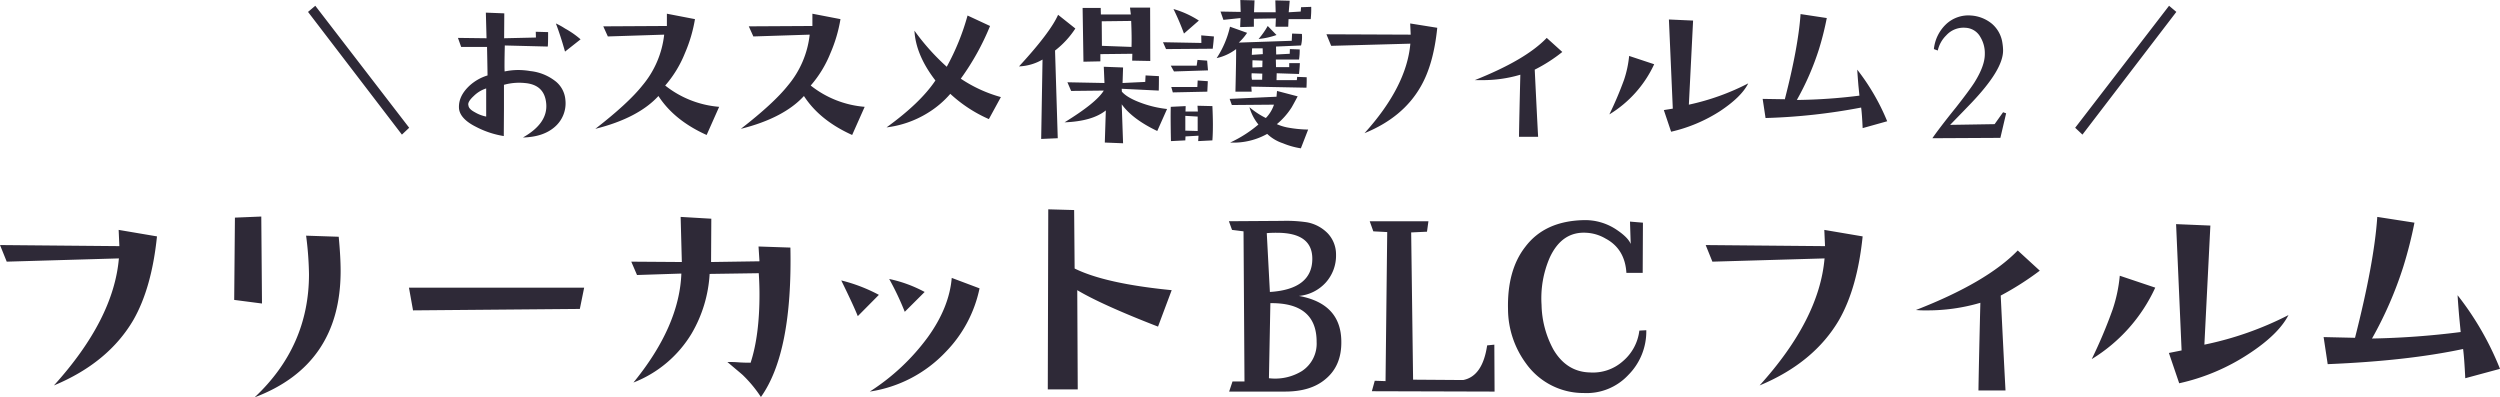
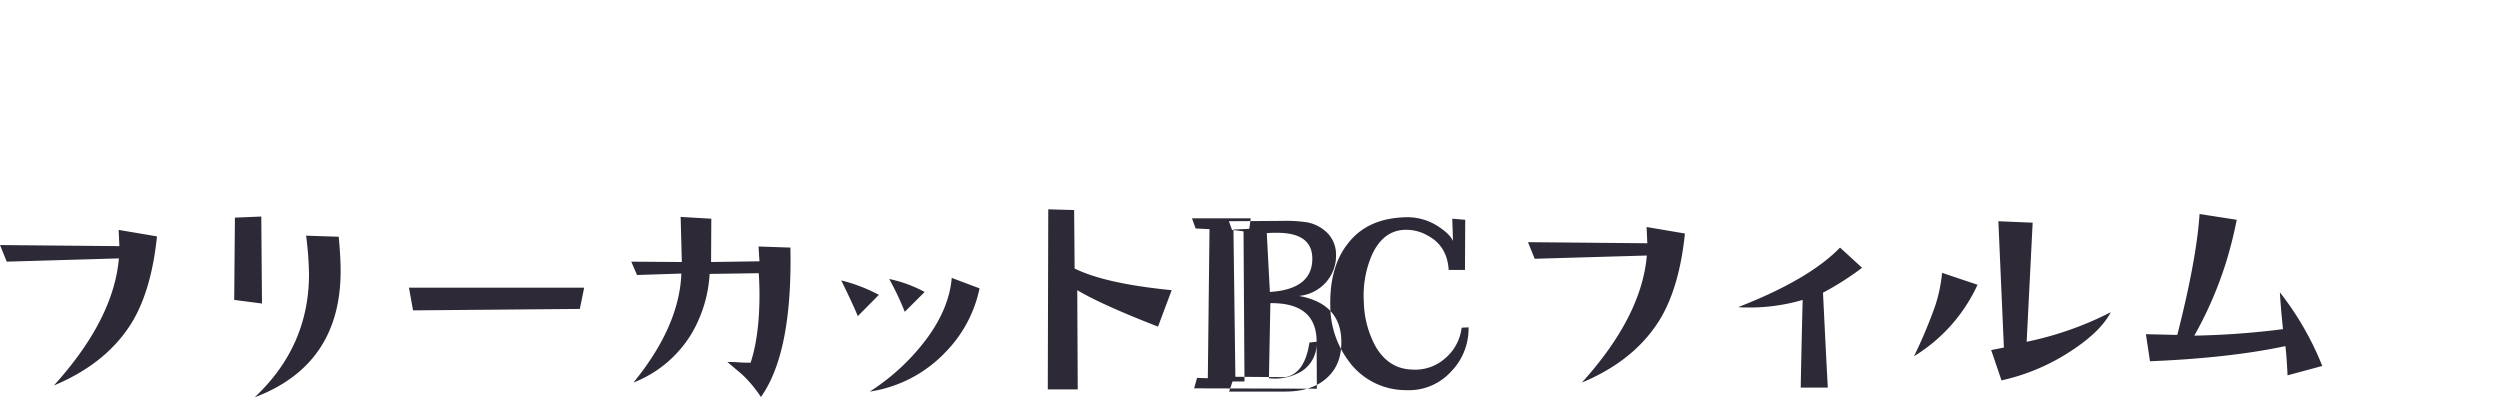
<svg xmlns="http://www.w3.org/2000/svg" id="svg_03_h3-03-02_pc.svg" data-name="svg/03/h3-03-02_pc.svg" width="692.716" height="110.1">
  <defs>
    <style>.cls-1{fill:#2e2937;fill-rule:evenodd}</style>
  </defs>
-   <path id="_おススメ保護フィルム2_" data-name="＼おススメ保護フィルム2／" class="cls-1" d="M448.208 10565.6l-2.015 1.7 26.016 34 2.015-1.9zm69.195 6.3a18.864 18.864 0 00-2.531-1.4q1.313 3.45 2.531 7.8l4.313-3.4a24.486 24.486 0 00-4.313-3zm-2.531 14.7a13.559 13.559 0 00-7.031-2.9 20.328 20.328 0 00-3.469-.3 18.453 18.453 0 00-3.7.4q-.094-1.2.047-7.2l11.906.3c.063-.4.094-1.7.094-4l-3.422-.1.047 1.6-8.813.2.047-6.9-5.109-.2.187 7.1-7.921-.1.89 2.5h7.172c.062 3 .109 5.6.141 7.9a13.051 13.051 0 00-5.063 2.9c-2 1.9-2.953 3.9-2.859 6.1.094 1.9 1.641 3.7 4.64 5.2a25.164 25.164 0 007.782 2.6q0-.45.047-7.5v-6.7a15.757 15.757 0 015.718-.5c3.719.3 5.719 2.2 6 5.8s-1.875 6.7-6.468 9.3c3.656-.1 6.586-1 8.789-2.9a8.644 8.644 0 002.976-7.6 7.337 7.337 0 00-2.625-5zm-19.312 9.7a9.853 9.853 0 01-3.141-1.2c-1.125-.6-1.719-1.2-1.781-1.9-.219-.6.273-1.5 1.476-2.6a8.707 8.707 0 013.446-2.1v7.8zm49.6-8.6a31.434 31.434 0 005.438-8.9 40.312 40.312 0 002.812-9.5l-7.781-1.5v3.4l-17.625.1 1.265 2.8 15.61-.5a26.35 26.35 0 01-6.047 14.1q-3.937 4.95-13.032 12c8-2 13.829-5.1 17.485-9.1q4.359 6.75 13.359 10.8l3.469-7.8a27.59 27.59 0 01-14.953-5.9zm40.32 0a31.411 31.411 0 005.437-8.9 40.269 40.269 0 002.813-9.5l-7.781-1.5v3.4l-17.625.1 1.265 2.8 15.61-.5a26.35 26.35 0 01-6.047 14.1q-3.937 4.95-13.031 12c8-2 13.828-5.1 17.484-9.1q4.359 6.75 13.359 10.8l3.469-7.8a27.593 27.593 0 01-14.953-5.9zm41.586-1.9a69.778 69.778 0 008.109-14.6l-6.234-2.9a65.621 65.621 0 01-5.766 14.2 62.5 62.5 0 01-8.953-10q.375 6.75 5.812 13.8c-2.812 4.2-7.328 8.5-13.546 13a28.175 28.175 0 0011.249-3.9 26.5 26.5 0 006.422-5.4 38.406 38.406 0 0010.688 7l3.328-6.1a38.186 38.186 0 01-11.109-5.1zm52.46-19.7h-5.578l.234 1.9h-8.3l-.047-1.8h-5.016l.234 14.9 4.688-.1v-2l8.859-.1-.047 1.9 5.016.1zm-13.359 10.6c-.032-4.2-.047-6.5-.047-6.8l8.156-.1q.188 4.5.094 7.2zm11.391 16q-4.314-1.5-5.86-3.3l-.047-.8 10.266.5c.031-.9.047-2.3.047-4l-3.7-.2-.093 1.8-6.281.3.14-4.3-5.344-.2.188 4.5-10.266-.2 1.032 2.4 9.046-.1c-1.406 2.3-5.031 5.2-10.874 8.8q7.686-.3 11.437-3.3l-.281 8.9 5.062.2-.375-10.8c1.937 2.7 5.219 5.2 9.844 7.4l2.719-6.1a30.046 30.046 0 01-6.656-1.5zm-23.532-24.6c-1.406 3.2-5.015 8-10.828 14.3a14.05 14.05 0 006.516-1.9l-.375 22 4.593-.2-.75-24.3a24.643 24.643 0 005.626-6.1zm67.32-2.1l-.094 1.2-3.328.2.282-3.2-3.985-.1.094 3.3h-6l.14-3.3-3.937-.1.094 3.3-5.578-.1.8 2.3 4.734-.5-.094 2.5 3.8-.1v-2.2l6.094-.1-.094 2.3h3.516l.093-2.1h6.141a26.307 26.307 0 00.141-3.4zm-9.234 5.2a21.944 21.944 0 01-2.531 3.6 20.757 20.757 0 004.968-1.1zm8.156 14.1l-.094.9h-5.624l.047-1.9 6.188.2q.186-1.8.234-3h-2.953v1.1h-3.656l-.047-2.1h6.422a16.458 16.458 0 00.187-2.8l-2.719-.1-.046 1.3-3.75.2-.047-2.2 6.937-.3a9.857 9.857 0 00.234-3.2l-2.718-.1-.094 2-14.672.5a14.811 14.811 0 002.3-2.7l-4.734-1.7a26.512 26.512 0 01-3.7 8.7 13.83 13.83 0 005.39-2.5c.031 1.3-.031 5.2-.187 11.8h4.5l-.094-1.4 15.281.3c.062-1.3.078-2.3.047-2.9zm-12.563-6.1q.046-1.5.094-1.8h2.907l.047 1.6zm2.907 3.4l-2.719.1c-.031-.6-.031-1.3 0-2l2.766.1zm-.047 3.5h-2.813a6.325 6.325 0 01-.093-1.8l2.953.1zM686 10566.5a69.447 69.447 0 012.907 6.8l4.125-3.6a25.954 25.954 0 00-7.032-3.2zm31.454 32.8a13.52 13.52 0 01-2.813-.9 19.756 19.756 0 003.938-4.4q.234-.3 1.828-3.3l-5.719-1.5-.141 1.6-12.984.6.609 1.7 11.672-.1a9.647 9.647 0 01-2.25 3.7 22.1 22.1 0 01-4.547-3 13.289 13.289 0 002.485 4.8 34.219 34.219 0 01-7.828 5 19.118 19.118 0 0010.265-2.4 11.439 11.439 0 004.359 2.6 21.513 21.513 0 004.969 1.4l2.016-5.2a34.254 34.254 0 01-5.859-.6zm-23.766-25.5l.047 2.1-10.641-.2.844 1.9 12.937-.1c.188-1.6.3-2.7.329-3.4zm1.64 7l-2.671-.2-.235 1.6h-7.172l.891 1.6 9.422-.3zm-2.624 5.5l-.094 1.8h-7.219l.422 1.5 9.562-.2.141-2.9zm4.218 12.4c0-1.5-.047-3.3-.14-5.3l-4.125-.1.093 1.6h-3.422l.048-1.5-4.126.2c-.062 1.9-.047 5 .047 9.5l3.985-.2.046-1.1 3.61-.2-.094 1.5 3.938-.2q.14-1.8.14-4.2zm-4.218 1.6l-3.422-.1v-4.1l3.422.2v4zm58.882-29.8l.141 3.1-23.344-.1 1.312 3.2 21.938-.6c-.688 7.9-4.922 16.2-12.7 24.8q10.688-4.35 15.562-12.9c2.375-4.1 3.906-9.5 4.594-16.3zm37.836 4c-4.031 4.2-10.672 8-19.922 11.7h1.922a36.207 36.207 0 0010.687-1.5c-.187 7.5-.313 13.2-.375 17.2h5.3q-.328-6-.938-18.6a42.909 42.909 0 007.641-4.9zm39.382 18.5l1.172-23.3-6.7-.3 1.078 24.7-2.484.4 2.015 6a42.556 42.556 0 0013.547-5.7c3.906-2.6 6.516-5.1 7.828-7.7a65.784 65.784 0 01-16.453 5.9zm-16.547-13.5a29.923 29.923 0 01-1.406 6.6 98.426 98.426 0 01-4.078 9.6 31.948 31.948 0 0012.422-13.9zm63.2 3.8c.063 1 .172 2.5.329 4.4l.281 2.8a150.8 150.8 0 01-17.344 1.2 74.615 74.615 0 006.141-14.1 82.257 82.257 0 002.156-8.6l-7.266-1.1c-.406 6-1.859 13.9-4.359 23.6l-6.141-.1.8 5.3a164.583 164.583 0 0026.485-2.9q.234 1.65.421 5.7l6.8-1.9a60.47 60.47 0 00-8.3-14.3zm40.414 11.8l-2.344 3.3-12.328.2q3.8-3.9 5.813-6c5.906-6.2 8.859-11 8.859-14.6a13.95 13.95 0 00-.187-2.1 8.58 8.58 0 00-2.883-5.3 10.145 10.145 0 00-5.789-2.3 9.012 9.012 0 00-7.032 2.5 11.041 11.041 0 00-3.281 6.8l1.078.4a8.437 8.437 0 012.344-4.2 6.45 6.45 0 015.391-2.1 4.939 4.939 0 014.031 2.5 8.633 8.633 0 011.266 4.8c0 2.2-.969 4.8-2.907 7.9q-1.453 2.25-5.109 6.9c-3.313 4.1-5.484 7-6.516 8.5l18.844-.1 1.594-6.8zm45.992-29.5l-26.016 33.8 2.016 1.9 26.015-34z" transform="translate(-360.844 -10564)" />
-   <path id="フリーカットBLCフィルム" class="cls-1" d="M393.72 10627.7l.2 4.5-33.071-.3 1.86 4.6 31.078-.9c-.975 11.3-6.973 23-18 35.2 10.094-4.2 17.442-10.3 22.047-18.2q5.045-8.85 6.508-23.1zm39.523-3.7l-7.305.3-.2 22.8 7.7 1zm12.418 5.3a90.8 90.8 0 01.8 10.7c0 13.3-5.025 24.7-15.074 34.1 15.892-6 23.839-17.7 23.839-35 0-2.6-.177-5.8-.531-9.5zm28.5 14.4l1.129 6.3 46.218-.4 1.2-5.9H474.16zm96.86-11.4l.265 4.1-13.414.2.067-12-8.5-.5.332 12.5-14.012-.1 1.594 3.7 12.285-.4c-.355 9.7-4.781 19.8-13.281 30.2a32.587 32.587 0 0016.137-13.6 36.784 36.784 0 004.98-16.5l13.613-.2c.133 2 .2 4 .2 5.9q0 11.4-2.457 18.9c-.753 0-1.859 0-3.32-.1-1.24-.1-2.28-.1-3.121-.1 2.7 2.3 4.184 3.5 4.449 3.8a35.3 35.3 0 014.848 5.9q8.766-12.3 8.168-41.4zm36.205 9a76.693 76.693 0 014.316 9.1l5.512-5.5a36.444 36.444 0 00-9.828-3.6zm17.331-.3c-.442 5.4-2.645 10.9-6.607 16.4a60 60 0 01-16.1 15.1 36.33 36.33 0 0021.05-11 35.519 35.519 0 009.364-17.6zm-30.613.7q3.387 6.9 4.582 9.9l5.844-5.9a45.153 45.153 0 00-10.426-4zm64.664-3.3l-.133-16.2-7.172-.2-.132 49.9h8.3l-.132-27.5c4.338 2.6 11.8 6 22.378 10.1l3.786-10.1q-18.4-1.8-26.895-6zm62.14 7.6a11.468 11.468 0 007.438-3.7 11.163 11.163 0 002.855-7.7 8.519 8.519 0 00-2.257-5.9 10.738 10.738 0 00-5.778-3.1 38.539 38.539 0 00-6.773-.4l-14.875.1.863 2.4 3.188.4.265 41.6h-3.32l-.93 2.8H716.9c4.692 0 8.411-1.1 11.156-3.4 3.055-2.5 4.537-6 4.449-10.6-.089-6.9-4.007-11.1-11.754-12.5zm-8.035-1.1l-.863-16.3a28.521 28.521 0 012.855-.1q9.762 0 9.762 7.2c0 5.6-3.918 8.7-11.754 9.2zm12.949 13.8a9.088 9.088 0 01-4.05 8.1 14.176 14.176 0 01-9.165 2l.4-20.8c8.544-.1 12.816 3.5 12.816 10.7zm49.242.8l-1.992.2q-1.263 8.55-6.641 9.6l-13.879-.1-.531-40.8 4.383-.2.4-2.9h-16.272l1 2.8 3.851.2-.464 41.3-2.989-.1-.8 2.9 34 .1zm40.181-3.9a13.159 13.159 0 01-4.582 8.5 12.457 12.457 0 01-9.1 3.1c-4.382-.1-7.769-2.3-10.16-6.4a26.905 26.905 0 01-3.254-12.3 28.3 28.3 0 012.258-13.1q3.387-7.35 10.227-6.9a11.634 11.634 0 015.246 1.6c3.586 1.9 5.511 5.1 5.777 9.5h4.516l.066-13.9-3.586-.3.2 6.2q-.73-1.8-3.851-3.9a15.6 15.6 0 00-9.364-2.7c-7.038.2-12.374 2.6-16 7.4-3.365 4.3-4.959 10.1-4.782 17.3a25.546 25.546 0 004.981 15 19.516 19.516 0 0016 8.2 15.777 15.777 0 0012.351-5 17.064 17.064 0 004.981-12.4zm51.25-27.9l.2 4.5-33.07-.3 1.859 4.6 31.078-.9c-.974 11.3-6.973 23-18 35.2 10.094-4.2 17.442-10.3 22.047-18.2q5.046-8.85 6.508-23.1zm53.6 5.7q-8.567 8.85-28.223 16.5a24.388 24.388 0 002.723.1 51.868 51.868 0 0015.141-2.1q-.4 15.9-.531 24.3h7.5c-.311-5.7-.754-14.5-1.329-26.3a81.2 81.2 0 0010.825-6.9zm51.712 26.1l1.66-33-9.5-.4 1.527 35-3.519.7 2.855 8.4a57.472 57.472 0 0019.192-8.1q8.3-5.4 11.09-10.8a90.906 90.906 0 01-23.309 8.2zm-23.441-19.1a40.963 40.963 0 01-1.993 9.4 134.076 134.076 0 01-5.777 13.7 45.349 45.349 0 0017.6-19.8zm93.6 5.4c.09 1.5.24 3.6.47 6.2l.39 4a224.171 224.171 0 01-24.57 1.8 105.665 105.665 0 008.7-20 116.45 116.45 0 003.06-12.1l-10.3-1.6c-.57 8.5-2.63 19.6-6.17 33.5l-8.7-.2 1.13 7.5q22.05-.9 37.52-4.2.33 2.55.6 8.1l9.62-2.6a82.383 82.383 0 00-11.75-20.4z" transform="translate(-360.844 -10564)" />
+   <path id="フリーカットBLCフィルム" class="cls-1" d="M393.72 10627.7l.2 4.5-33.071-.3 1.86 4.6 31.078-.9c-.975 11.3-6.973 23-18 35.2 10.094-4.2 17.442-10.3 22.047-18.2q5.045-8.85 6.508-23.1zm39.523-3.7l-7.305.3-.2 22.8 7.7 1zm12.418 5.3a90.8 90.8 0 01.8 10.7c0 13.3-5.025 24.7-15.074 34.1 15.892-6 23.839-17.7 23.839-35 0-2.6-.177-5.8-.531-9.5zm28.5 14.4l1.129 6.3 46.218-.4 1.2-5.9H474.16zm96.86-11.4l.265 4.1-13.414.2.067-12-8.5-.5.332 12.5-14.012-.1 1.594 3.7 12.285-.4c-.355 9.7-4.781 19.8-13.281 30.2a32.587 32.587 0 0016.137-13.6 36.784 36.784 0 004.98-16.5l13.613-.2c.133 2 .2 4 .2 5.9q0 11.4-2.457 18.9c-.753 0-1.859 0-3.32-.1-1.24-.1-2.28-.1-3.121-.1 2.7 2.3 4.184 3.5 4.449 3.8a35.3 35.3 0 014.848 5.9q8.766-12.3 8.168-41.4zm36.205 9a76.693 76.693 0 014.316 9.1l5.512-5.5a36.444 36.444 0 00-9.828-3.6zm17.331-.3c-.442 5.4-2.645 10.9-6.607 16.4a60 60 0 01-16.1 15.1 36.33 36.33 0 0021.05-11 35.519 35.519 0 009.364-17.6zm-30.613.7q3.387 6.9 4.582 9.9l5.844-5.9a45.153 45.153 0 00-10.426-4zm64.664-3.3l-.133-16.2-7.172-.2-.132 49.9h8.3l-.132-27.5c4.338 2.6 11.8 6 22.378 10.1l3.786-10.1q-18.4-1.8-26.895-6zm62.14 7.6a11.468 11.468 0 007.438-3.7 11.163 11.163 0 002.855-7.7 8.519 8.519 0 00-2.257-5.9 10.738 10.738 0 00-5.778-3.1 38.539 38.539 0 00-6.773-.4l-14.875.1.863 2.4 3.188.4.265 41.6h-3.32l-.93 2.8H716.9c4.692 0 8.411-1.1 11.156-3.4 3.055-2.5 4.537-6 4.449-10.6-.089-6.9-4.007-11.1-11.754-12.5zm-8.035-1.1l-.863-16.3a28.521 28.521 0 012.855-.1q9.762 0 9.762 7.2c0 5.6-3.918 8.7-11.754 9.2zm12.949 13.8a9.088 9.088 0 01-4.05 8.1 14.176 14.176 0 01-9.165 2l.4-20.8c8.544-.1 12.816 3.5 12.816 10.7zl-1.992.2q-1.263 8.55-6.641 9.6l-13.879-.1-.531-40.8 4.383-.2.4-2.9h-16.272l1 2.8 3.851.2-.464 41.3-2.989-.1-.8 2.9 34 .1zm40.181-3.9a13.159 13.159 0 01-4.582 8.5 12.457 12.457 0 01-9.1 3.1c-4.382-.1-7.769-2.3-10.16-6.4a26.905 26.905 0 01-3.254-12.3 28.3 28.3 0 012.258-13.1q3.387-7.35 10.227-6.9a11.634 11.634 0 015.246 1.6c3.586 1.9 5.511 5.1 5.777 9.5h4.516l.066-13.9-3.586-.3.2 6.2q-.73-1.8-3.851-3.9a15.6 15.6 0 00-9.364-2.7c-7.038.2-12.374 2.6-16 7.4-3.365 4.3-4.959 10.1-4.782 17.3a25.546 25.546 0 004.981 15 19.516 19.516 0 0016 8.2 15.777 15.777 0 0012.351-5 17.064 17.064 0 004.981-12.4zm51.25-27.9l.2 4.5-33.07-.3 1.859 4.6 31.078-.9c-.974 11.3-6.973 23-18 35.2 10.094-4.2 17.442-10.3 22.047-18.2q5.046-8.85 6.508-23.1zm53.6 5.7q-8.567 8.85-28.223 16.5a24.388 24.388 0 002.723.1 51.868 51.868 0 0015.141-2.1q-.4 15.9-.531 24.3h7.5c-.311-5.7-.754-14.5-1.329-26.3a81.2 81.2 0 0010.825-6.9zm51.712 26.1l1.66-33-9.5-.4 1.527 35-3.519.7 2.855 8.4a57.472 57.472 0 0019.192-8.1q8.3-5.4 11.09-10.8a90.906 90.906 0 01-23.309 8.2zm-23.441-19.1a40.963 40.963 0 01-1.993 9.4 134.076 134.076 0 01-5.777 13.7 45.349 45.349 0 0017.6-19.8zm93.6 5.4c.09 1.5.24 3.6.47 6.2l.39 4a224.171 224.171 0 01-24.57 1.8 105.665 105.665 0 008.7-20 116.45 116.45 0 003.06-12.1l-10.3-1.6c-.57 8.5-2.63 19.6-6.17 33.5l-8.7-.2 1.13 7.5q22.05-.9 37.52-4.2.33 2.55.6 8.1l9.62-2.6a82.383 82.383 0 00-11.75-20.4z" transform="translate(-360.844 -10564)" />
</svg>